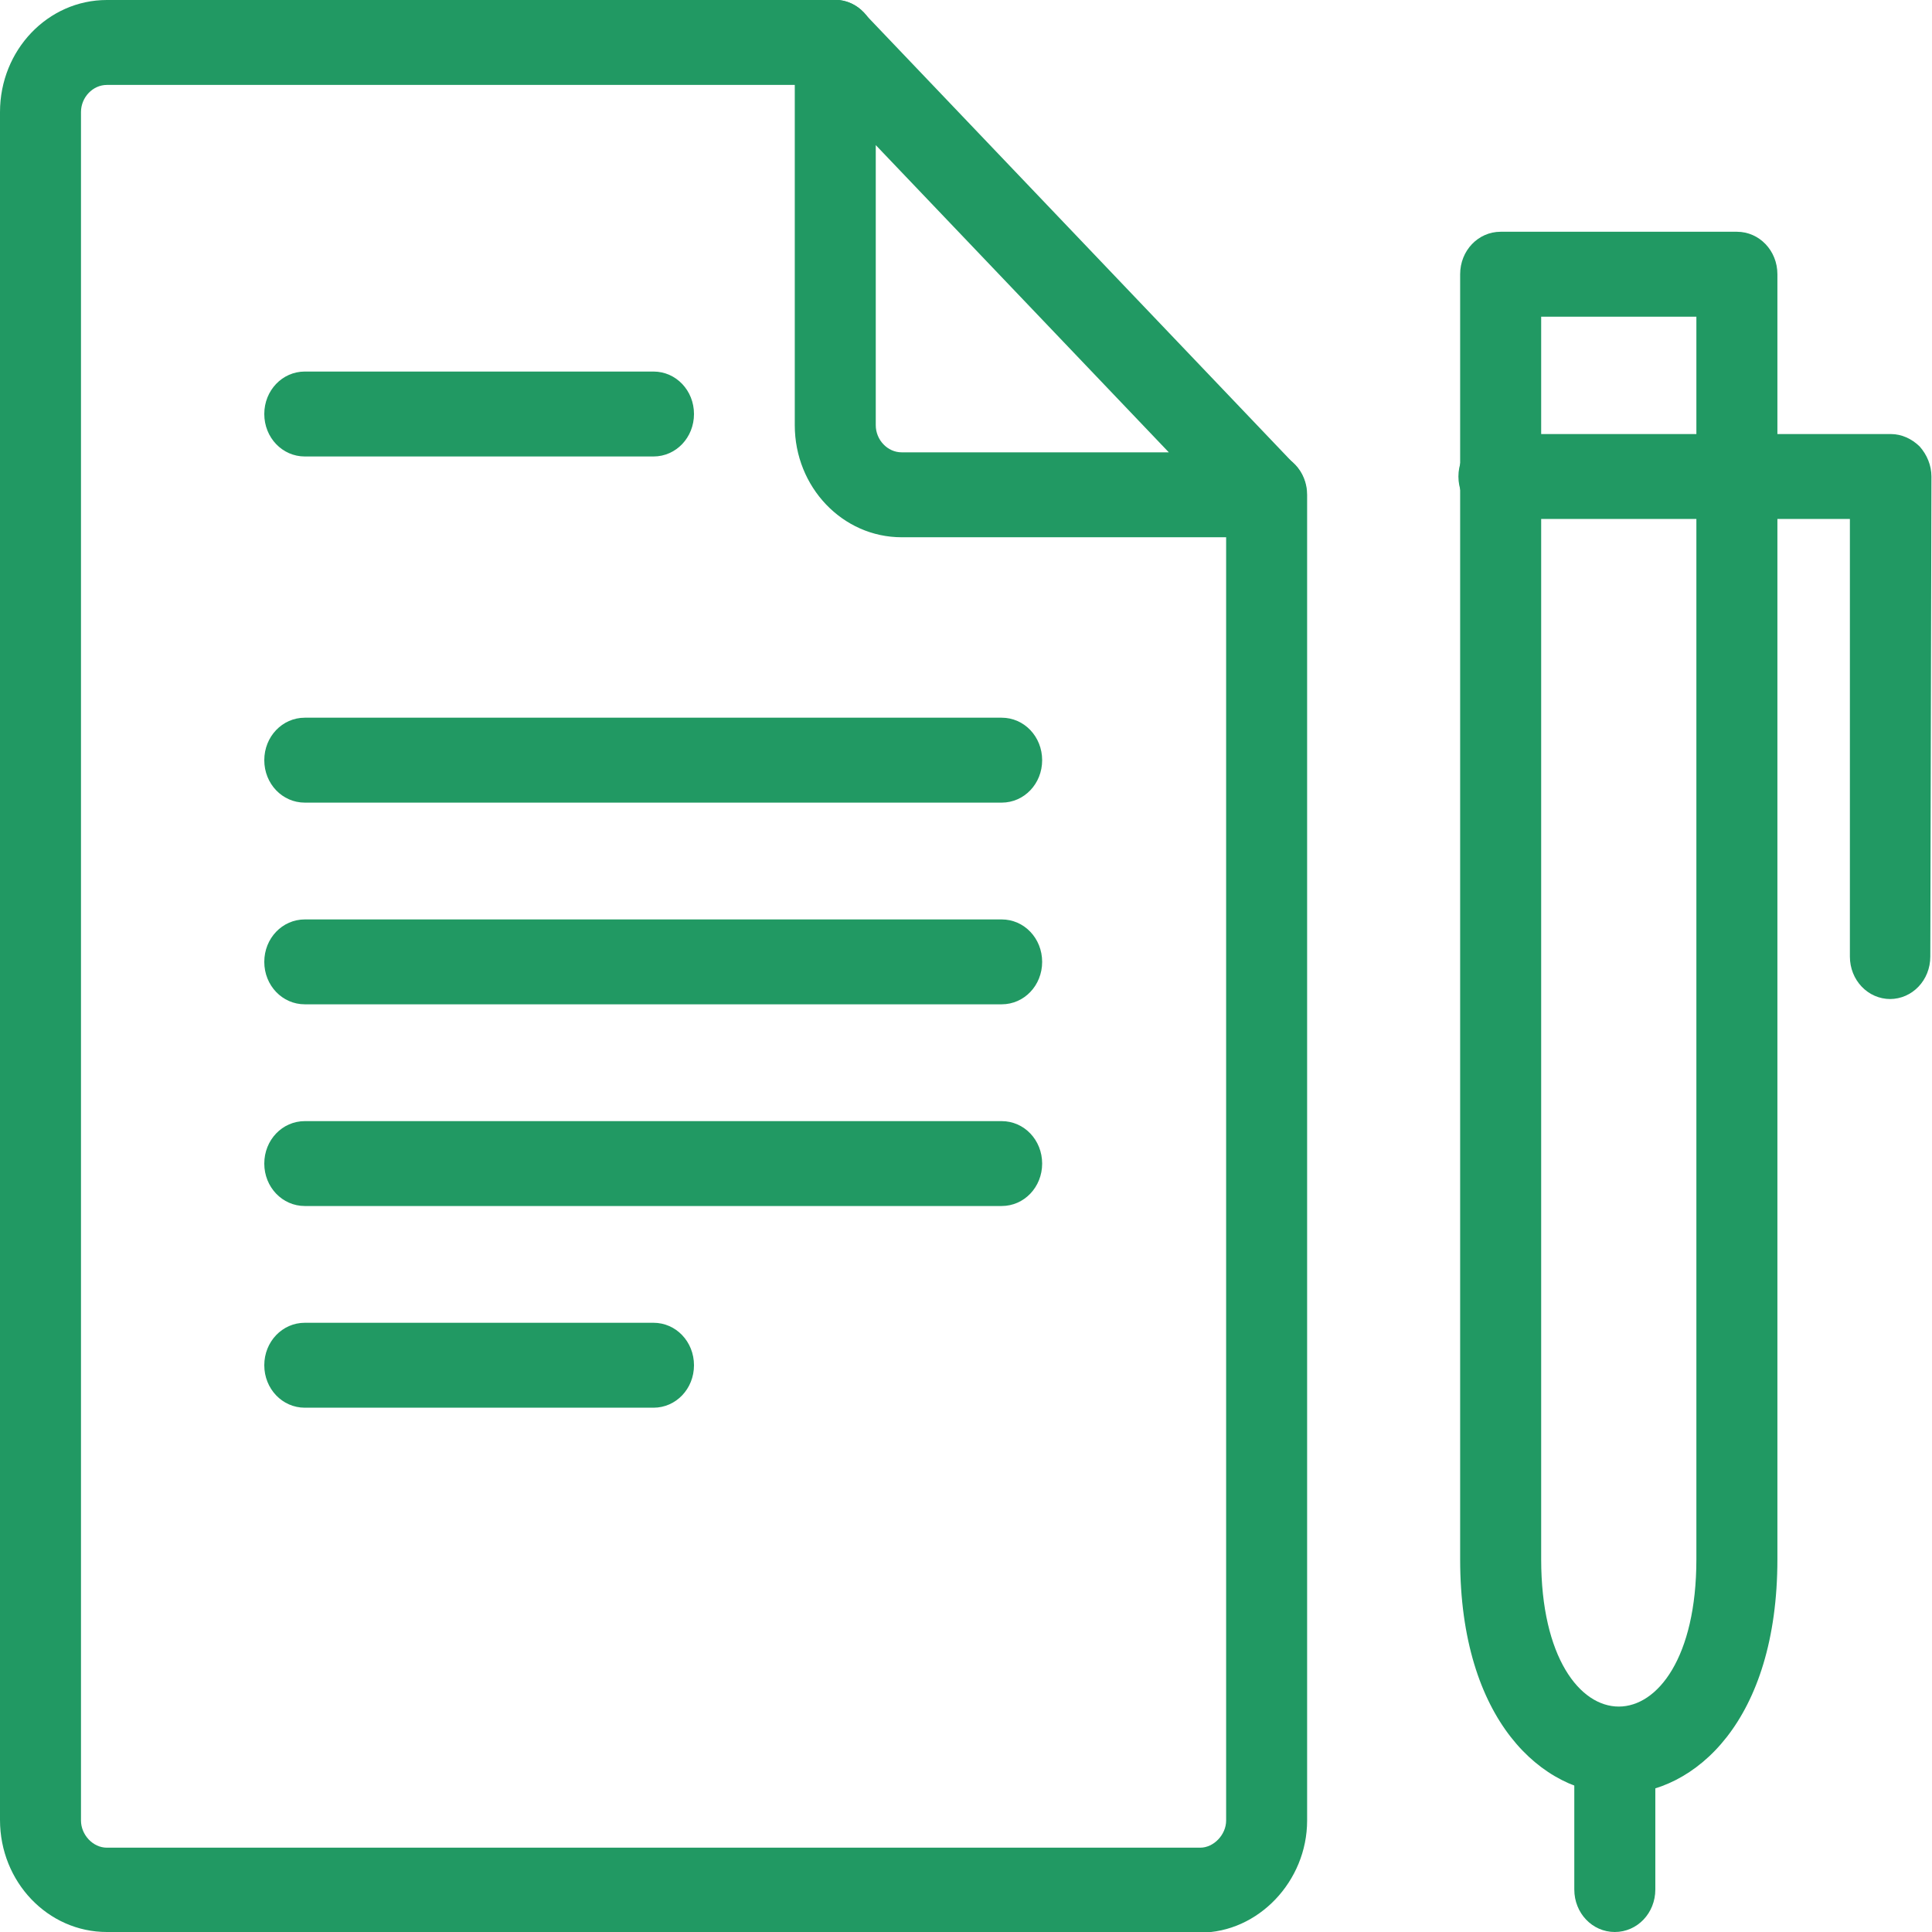
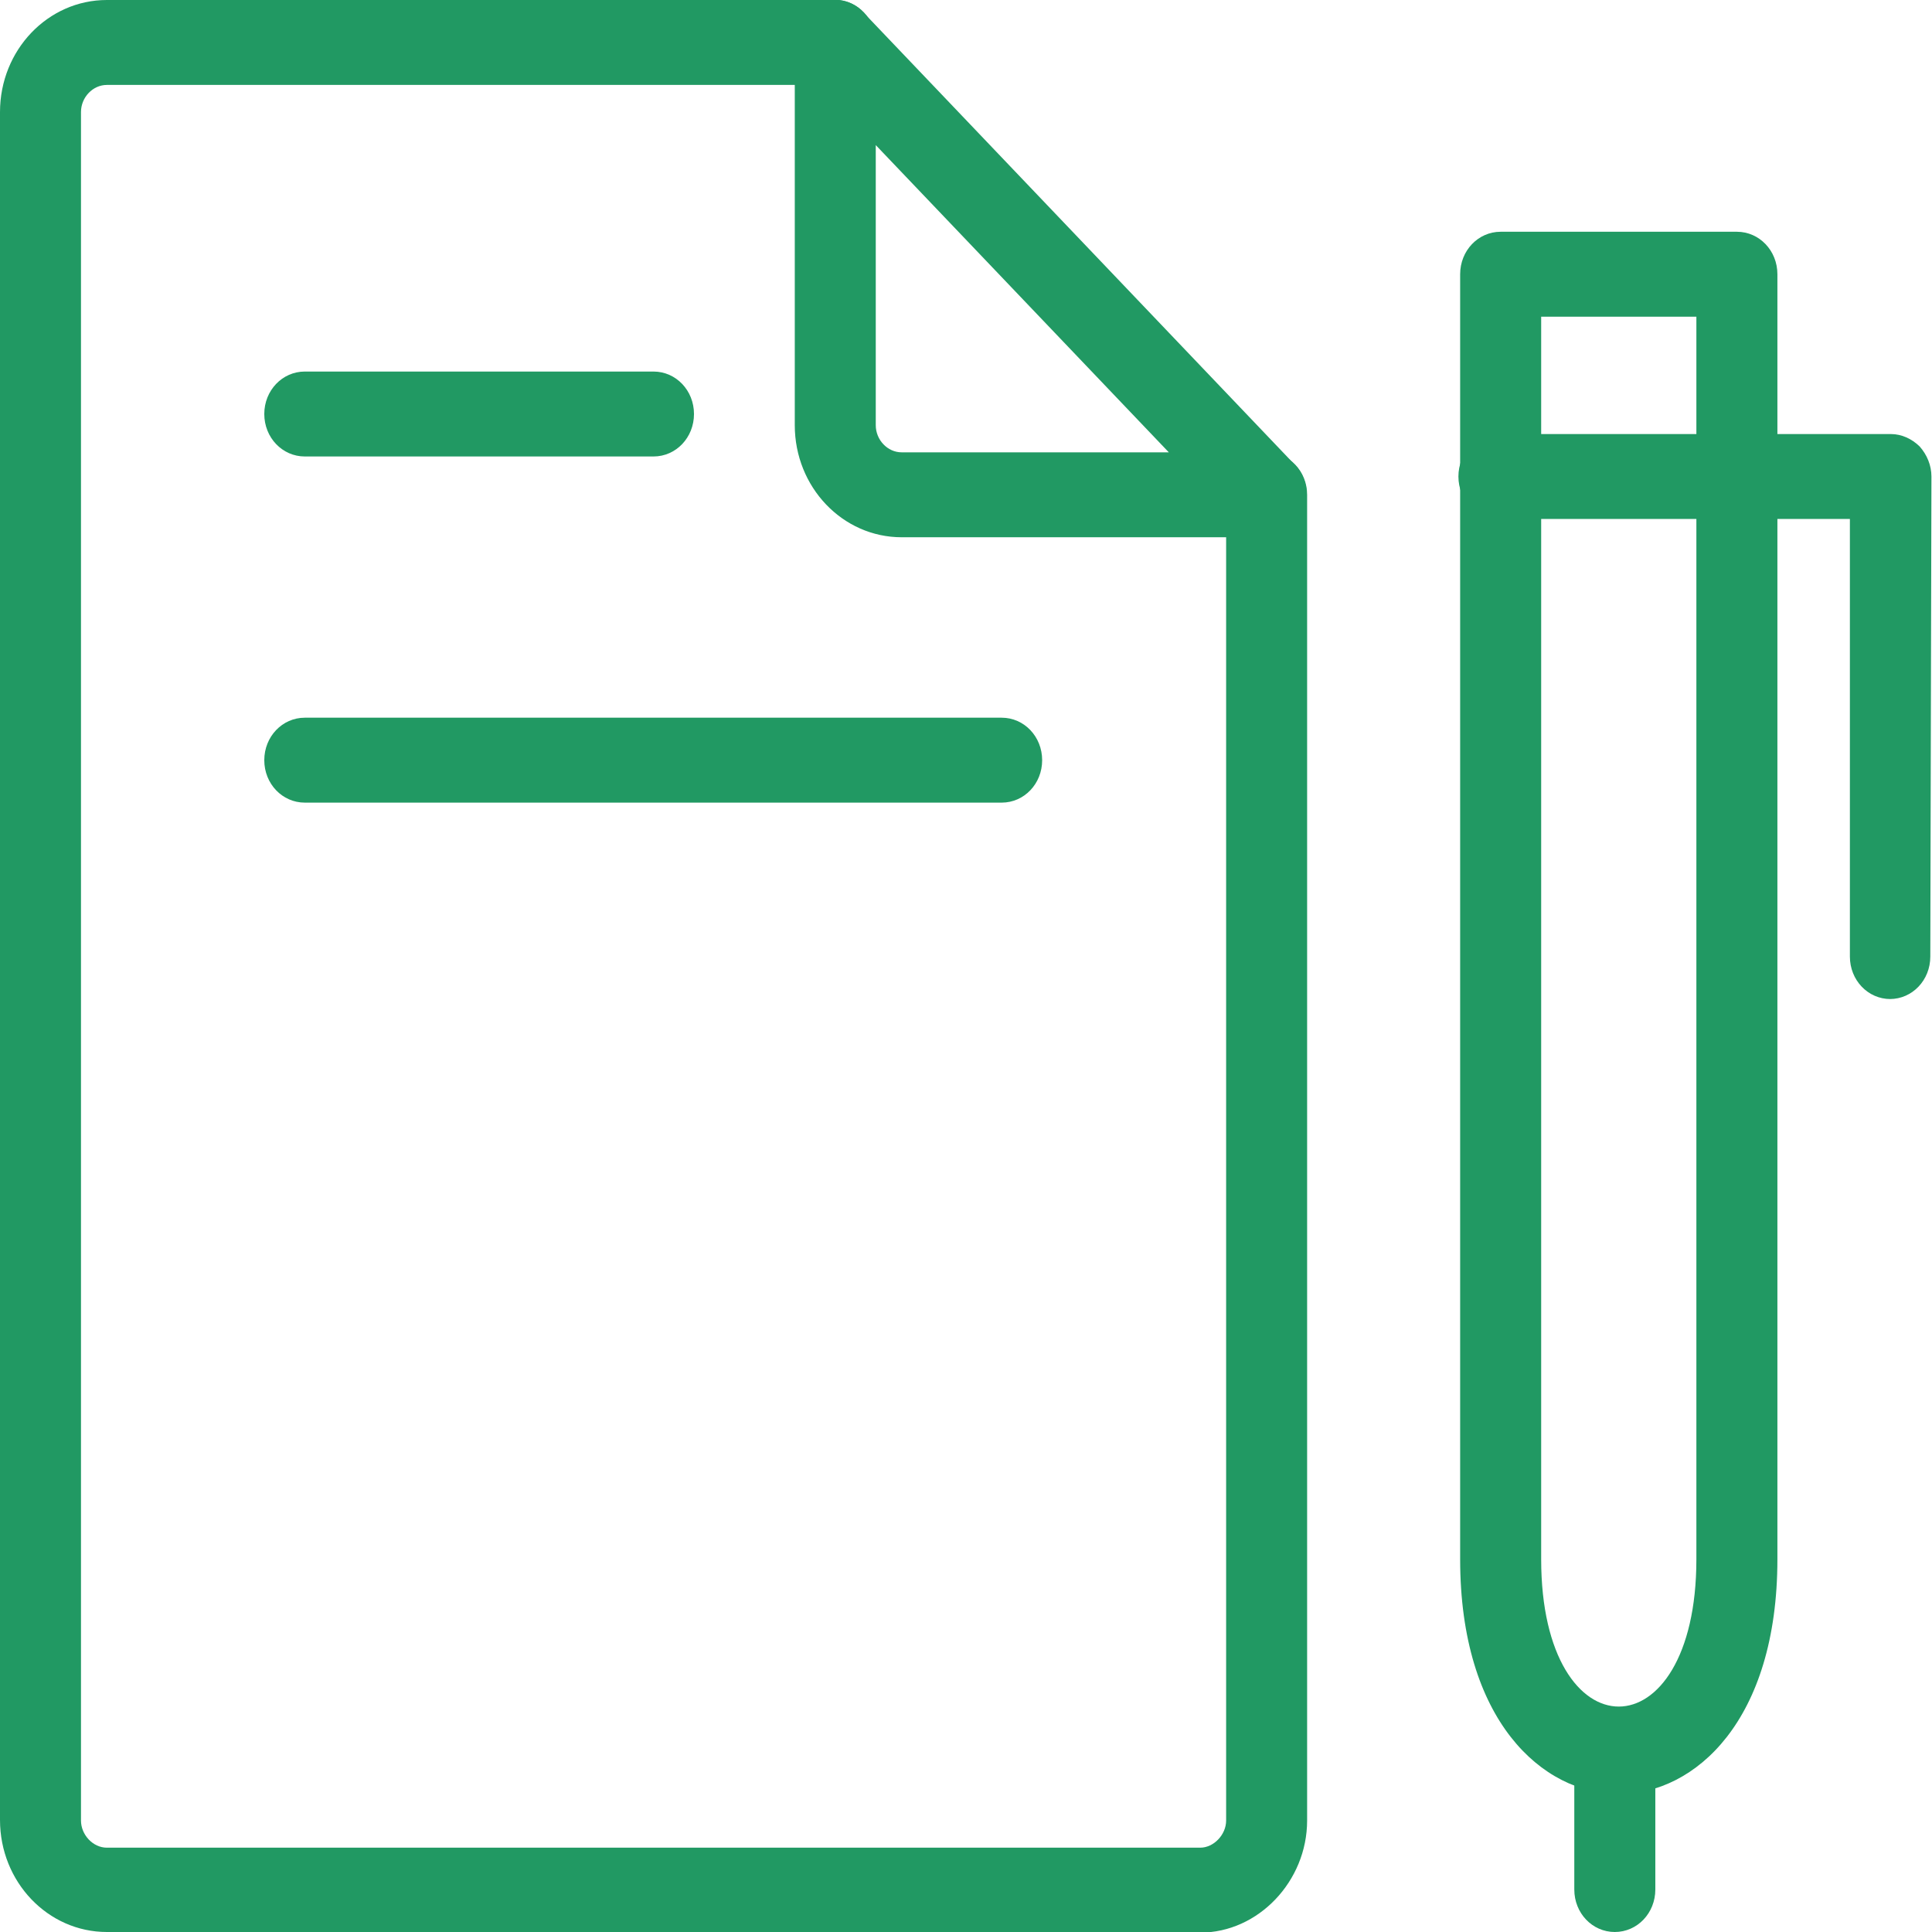
<svg xmlns="http://www.w3.org/2000/svg" width="48" height="48" viewBox="0 0 48 48" fill="none">
  <g clip-path="url(#clip0_1052_6302)">
    <path d="M29.82 48H2.655C1.188 48 0 46.755 0 45.216V2.784C0 1.245 1.188 0 2.655 0H20.751C21.31 0 21.757 0.469 21.757 1.055C21.757 1.641 21.31 2.11 20.751 2.11H2.655C2.306 2.11 2.012 2.418 2.012 2.784V45.231C2.012 45.582 2.306 45.905 2.655 45.905H29.82C30.155 45.905 30.463 45.582 30.463 45.231V12.293C30.463 11.707 30.91 11.238 31.469 11.238C32.028 11.238 32.475 11.707 32.475 12.293V45.231C32.475 46.74 31.259 48.015 29.82 48.015V48Z" fill="#219963" />
    <path d="M31.47 13.348H22.401C20.934 13.348 19.746 12.103 19.746 10.564V1.055C19.746 0.63 19.998 0.249 20.361 0.074C20.738 -0.088 21.171 0 21.451 0.308L32.169 11.546C32.462 11.854 32.546 12.308 32.392 12.689C32.239 13.085 31.875 13.334 31.456 13.334L31.47 13.348ZM21.758 3.605V10.564C21.758 10.931 22.052 11.238 22.401 11.238H29.039L21.758 3.605Z" fill="#219963" />
    <path d="M40.218 44.572C38.318 44.572 36.277 42.74 36.277 38.74V6.813C36.277 6.227 36.724 5.758 37.283 5.758H43.153C43.711 5.758 44.159 6.227 44.159 6.813V38.74C44.159 42.74 42.118 44.572 40.218 44.572ZM38.29 7.868V38.74C38.29 43.619 42.146 43.619 42.146 38.74V7.868H38.29Z" fill="#219963" />
    <path d="M46.966 24.821C46.407 24.821 45.96 24.352 45.96 23.766V12.894H37.24C36.681 12.894 36.234 12.425 36.234 11.839C36.234 11.253 36.681 10.784 37.24 10.784H46.98C47.246 10.784 47.497 10.901 47.693 11.092C47.875 11.297 47.986 11.56 47.986 11.839L47.958 23.766C47.958 24.352 47.511 24.821 46.952 24.821H46.966Z" fill="#219963" />
    <path d="M40.119 48C39.56 48 39.113 47.531 39.113 46.945V43.502C39.113 42.916 39.56 42.447 40.119 42.447C40.678 42.447 41.126 42.916 41.126 43.502V46.945C41.126 47.531 40.678 48 40.119 48Z" fill="#219963" />
    <path d="M16.236 11.341H7.573C7.014 11.341 6.566 10.872 6.566 10.286C6.566 9.7 7.014 9.231 7.573 9.231H16.236C16.795 9.231 17.242 9.7 17.242 10.286C17.242 10.872 16.795 11.341 16.236 11.341Z" fill="#219963" />
    <path d="M24.886 19.941H7.573C7.014 19.941 6.566 19.473 6.566 18.887C6.566 18.3 7.014 17.831 7.573 17.831H24.886C25.445 17.831 25.892 18.3 25.892 18.887C25.892 19.473 25.445 19.941 24.886 19.941Z" fill="#219963" />
-     <path d="M24.886 24.952H7.573C7.014 24.952 6.566 24.484 6.566 23.898C6.566 23.311 7.014 22.843 7.573 22.843H24.886C25.445 22.843 25.892 23.311 25.892 23.898C25.892 24.484 25.445 24.952 24.886 24.952Z" fill="#219963" />
-     <path d="M24.886 29.963H7.573C7.014 29.963 6.566 29.494 6.566 28.909C6.566 28.322 7.014 27.854 7.573 27.854H24.886C25.445 27.854 25.892 28.322 25.892 28.909C25.892 29.494 25.445 29.963 24.886 29.963Z" fill="#219963" />
-     <path d="M16.236 34.974H7.573C7.014 34.974 6.566 34.505 6.566 33.919C6.566 33.333 7.014 32.864 7.573 32.864H16.236C16.795 32.864 17.242 33.333 17.242 33.919C17.242 34.505 16.795 34.974 16.236 34.974Z" fill="#219963" />
  </g>
  <defs>
    <clipPath id="clip0_1052_6302">
      <rect width="48" height="48" fill="white" />
    </clipPath>
  </defs>
</svg>